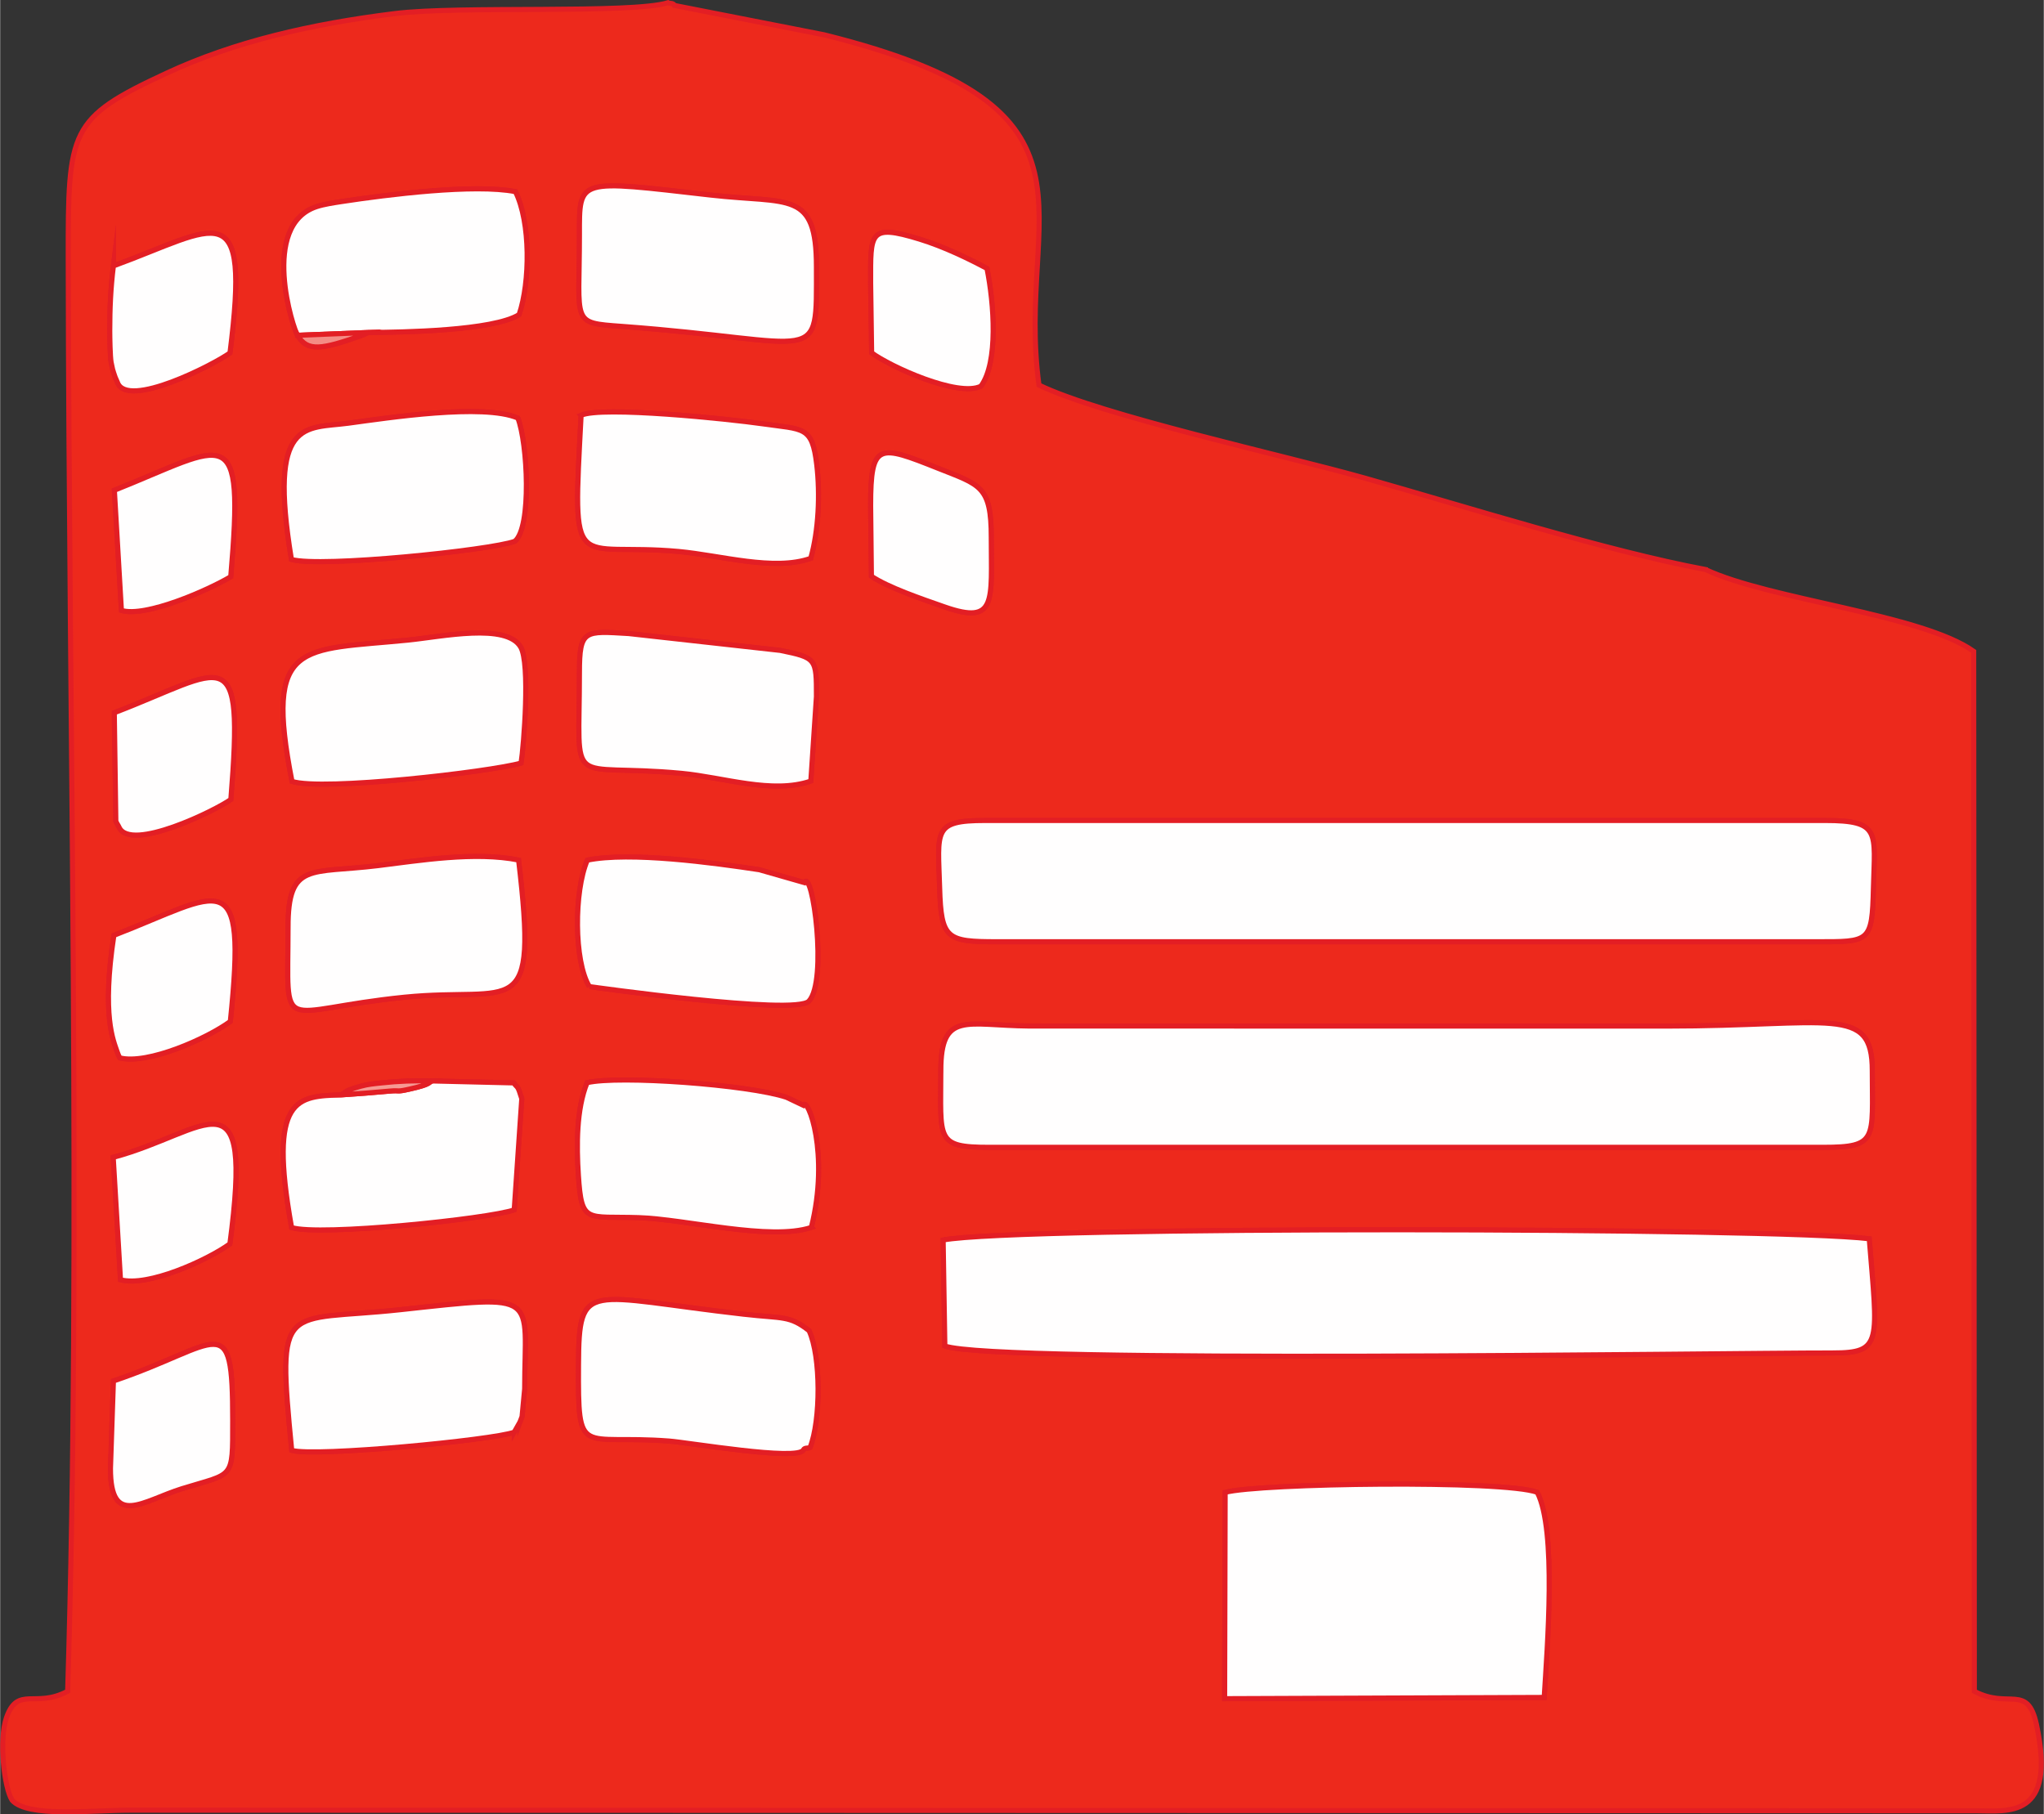
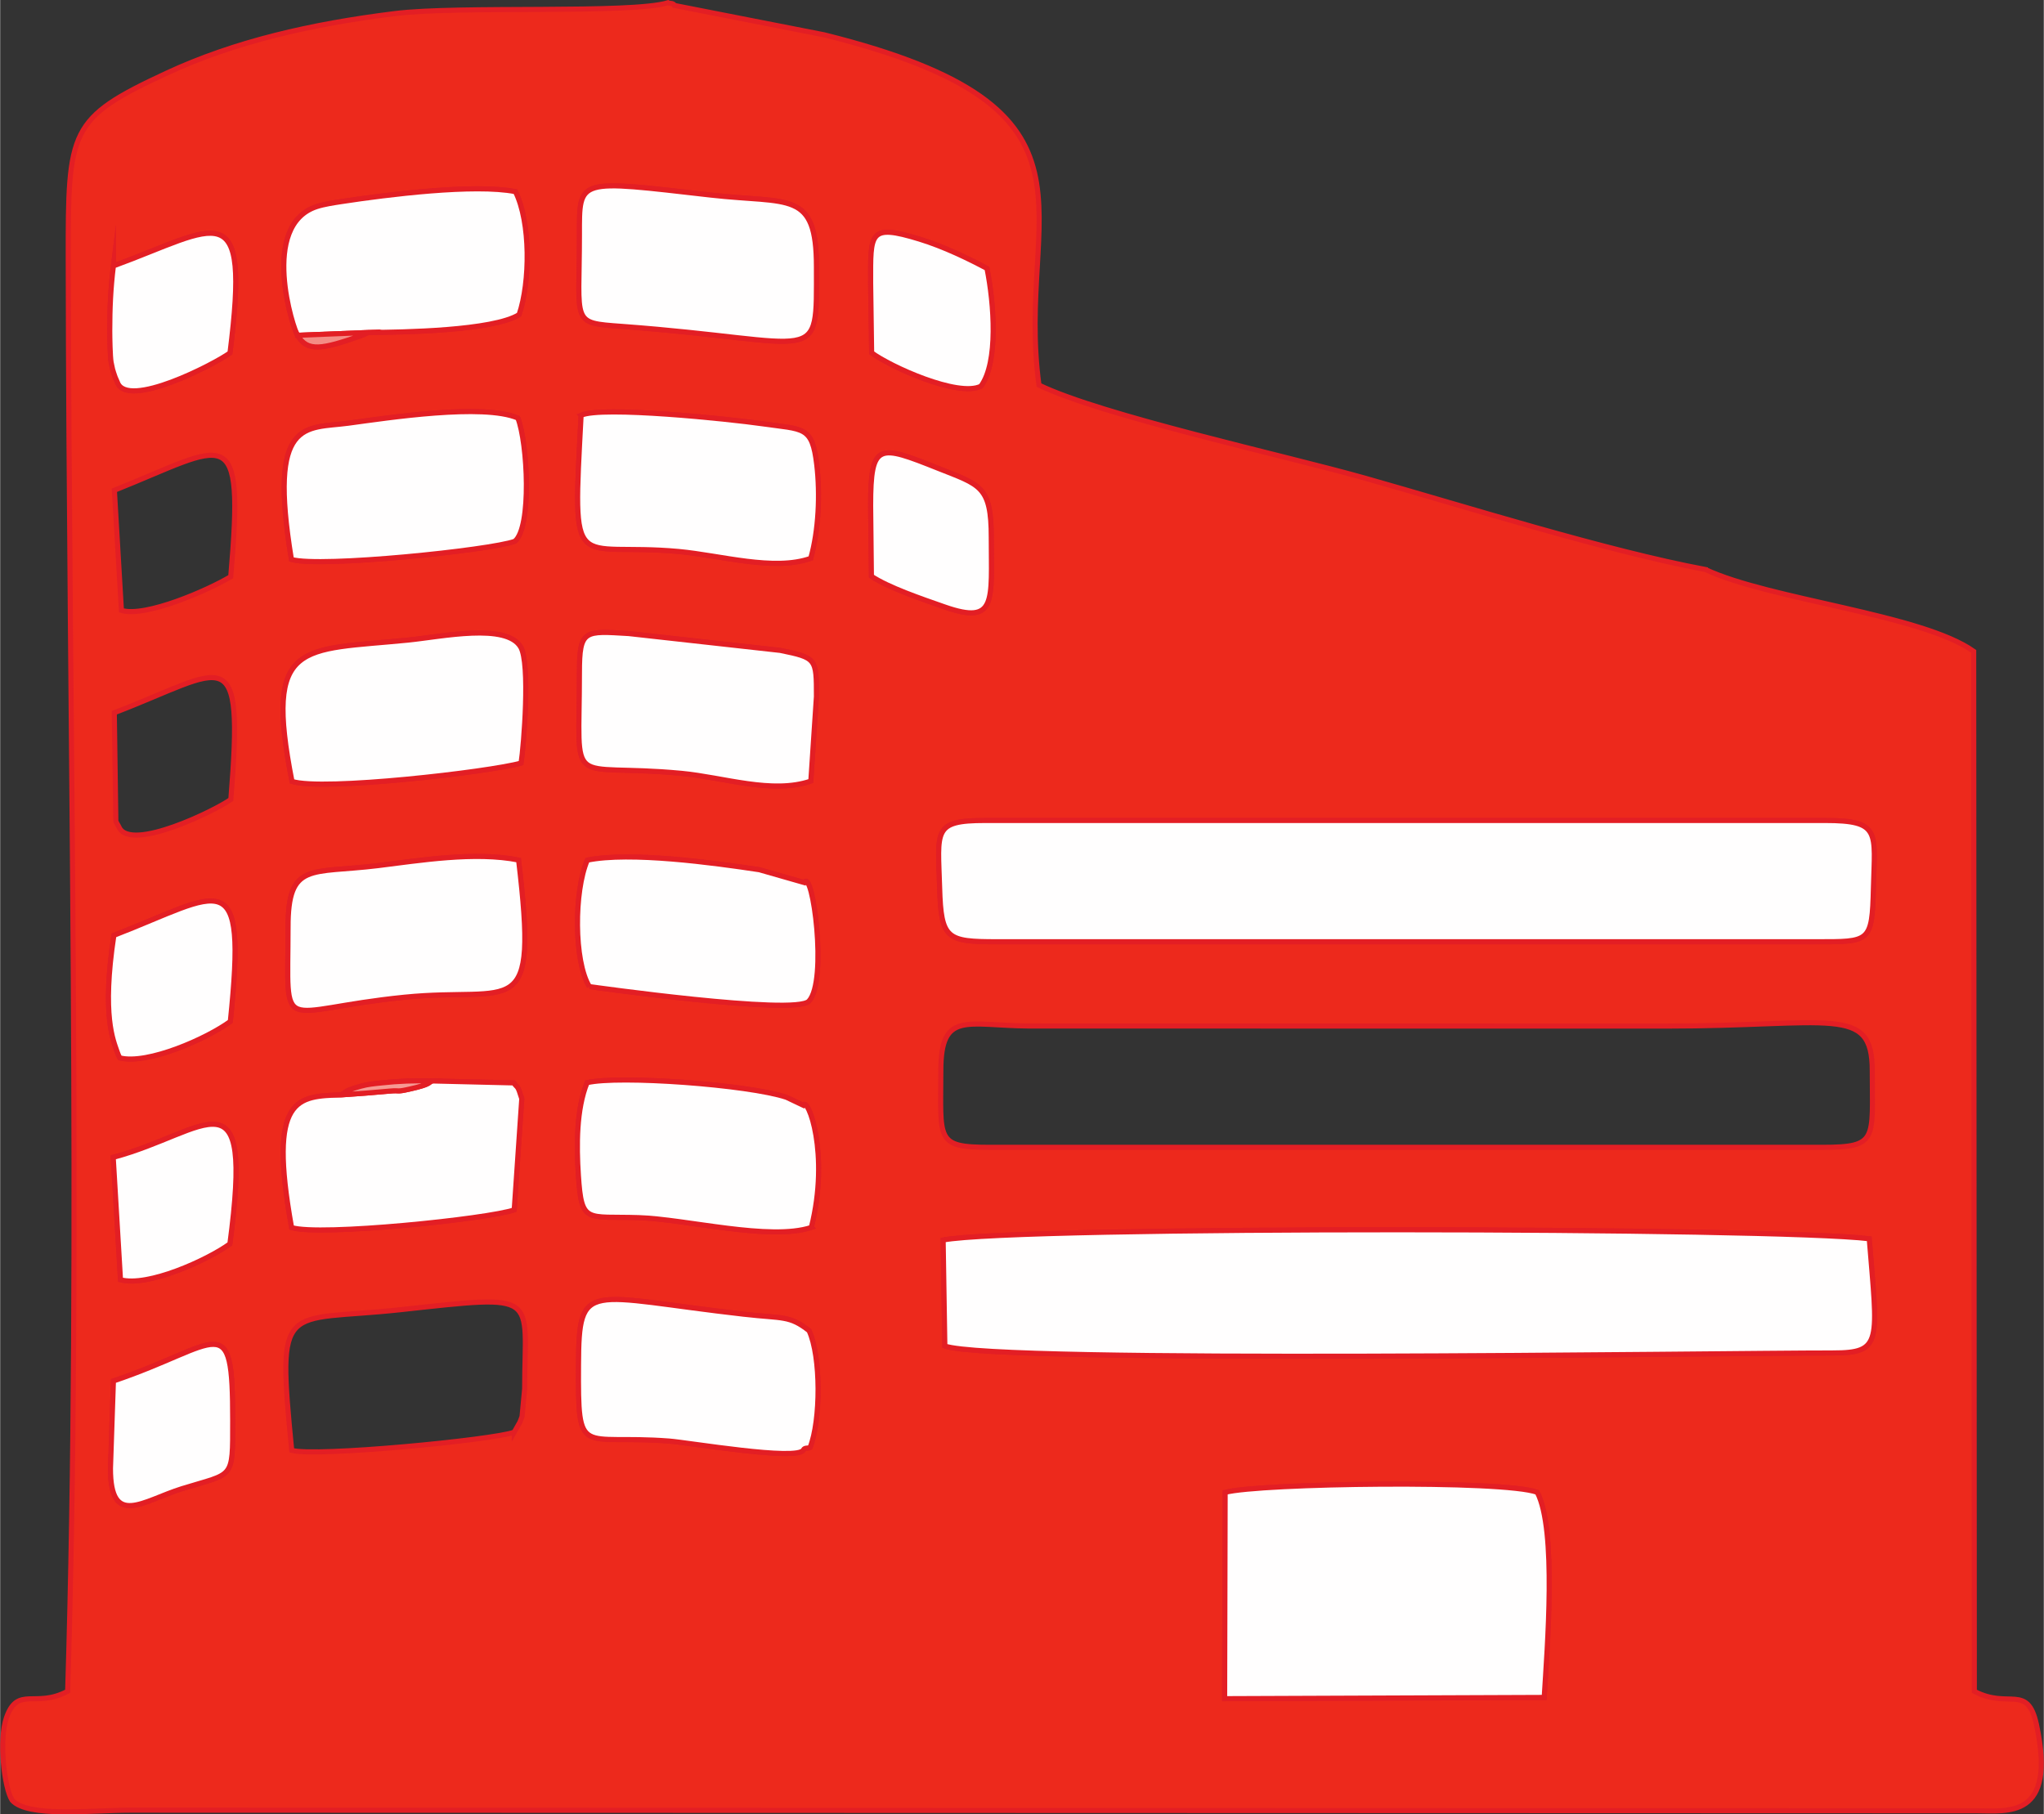
<svg xmlns="http://www.w3.org/2000/svg" xml:space="preserve" width="802px" height="712px" style="shape-rendering:geometricPrecision; text-rendering:geometricPrecision; image-rendering:optimizeQuality; fill-rule:evenodd; clip-rule:evenodd" viewBox="0 0 801.99 712.12">
  <rect x="0" y="0" width="801.99" height="712.12" fill="#333333" stroke="none" />
  <defs>
    <style type="text/css">  .str0 {stroke:#E31E24;stroke-width:2;stroke-miterlimit:22.926} .fil0 {fill:#ED291C} .fil3 {fill:#F48C85} .fil2 {fill:#F69993} .fil1 {fill:#FFFEFE}  </style>
  </defs>
  <g id="Слой_x0020_1">
    <g id="_2308791385840">
      <path class="fil0 str0" d="M480.72 585.74c13.42,-3.62 109.36,-4.95 122.47,-0.02 7.67,14.68 3.91,61 2.73,80.5l-125.4 0.49 0.2 -80.97zm-437.44 -9.39l1.16 -34.33c42.19,-14.23 46.8,-29.29 46.8,15.59 0,23.45 0.48,20.35 -19.84,26.66 -15.39,4.78 -28.12,15.54 -28.12,-7.92zm274.15 -54.08c4.71,10.15 4.57,35.31 0.4,45.85 -0.82,0.44 -2.12,-0.07 -2.63,0.96 -2.19,4.41 -45.07,-2.91 -52.73,-3.49 -35.01,-2.67 -35.69,7.22 -35.51,-29.94 0.16,-33.79 3.17,-26.83 65.14,-19.8 15.08,1.71 17.62,0.37 25.33,6.42zm-115.71 39.85c-8.32,3.09 -78.21,9.79 -87.31,7.13 -5.85,-59.91 -3.56,-50.2 42.55,-55.2 55.71,-6.04 48.86,-6.37 48.86,31.07l-1.02 10.84c-0.19,0.65 -0.63,1.62 -0.84,2.2l-2.24 3.96zm517.46 -31.1c-44.99,0 -328.88,4.29 -348.46,-2.73l-0.67 -41.6c29.31,-5.58 326.85,-4.96 363.43,-0.49 3.27,40.52 5.29,44.82 -14.3,44.82zm-674.82 -76.77c37.35,-9.99 55,-35.76 45.78,33.96 -9.02,6.51 -32.27,16.99 -42.92,14.08l-2.86 -48.04zm273.96 27.5c-16.23,5.37 -49.15,-3.25 -67.79,-3.85 -20.53,-0.66 -22.37,2.62 -23.62,-16.63 -0.76,-11.62 -0.82,-25.87 3.41,-36.32 12.34,-2.97 63.28,0.73 78.25,5.73l6.52 3.1c1.88,-3.5 10.47,19.02 3.23,47.97zm-184.45 -52.03c2.04,-1.13 0.93,-1.51 7.66,-3.4 2.83,-0.8 5.36,-0.98 8.18,-1.29 6.52,-0.73 13.17,-0.95 19.76,-0.77l32.06 0.77c1.63,2.31 1.43,0.53 3.16,6.19l-2.97 43.62c-9.93,3.56 -76.5,10.44 -87.36,6.95 -9.28,-51.63 2.29,-51.45 19.51,-52.07zm235.27 -9.53c0,-23.51 10.12,-17.69 34.53,-17.49l249.92 0.03c64.95,0 81.08,-8.48 81.08,17.46 0,26.97 2.35,30.12 -19.4,30.12l-327.16 0c-21.22,0 -18.97,-3 -18.97,-30.12zm-324.52 -53.08c42.46,-16.39 52.24,-29.41 45.69,33.79 -9.03,6.66 -32.4,17.06 -43.35,14.31 -0.47,-0.79 -0.88,-1.85 -1.1,-2.52 -1.37,-4.17 -6.06,-13.88 -1.24,-45.58zm186.59 20.11c-6.09,-9.94 -6.05,-37.42 -0.79,-49.62 16.78,-3.42 49.18,0.99 67.51,3.76l17.63 5.05c3.22,-5.89 9.23,38.62 1.79,46.54 -5.35,5.69 -86.12,-5.73 -86.14,-5.73zm-118.24 -23.25c0,-25.79 8.79,-20.98 35.25,-24.22 16.24,-1.99 38.13,-5.62 55.22,-2.19 7.67,64.84 -1.56,49.48 -44.79,53.83 -50.44,5.07 -45.68,16.42 -45.68,-27.42zm278.26 5.65c-19.77,0 -21.97,-1.01 -22.55,-21.11 -0.66,-22.51 -2.8,-26.48 17.87,-26.48l329.5 0c22.04,0 19.61,4.49 19.07,26.46 -0.52,21.56 -1.43,21.13 -22.58,21.13l-321.31 0zm-346.45 -89.88c43.91,-16.78 50.87,-29.92 45.74,34.04 -5.87,4.26 -39.42,20.75 -43.86,10.91 -0.27,-0.62 -0.98,-1.61 -1.27,-2.39l-0.61 -42.56zm182.54 -15.71c0,-17.09 2.03,-16.36 19.31,-15.37l59.5 6.61c14.21,2.93 14.19,3.17 14.19,18.13l-2.2 33.16c-15.15,5.19 -34.2,-1.47 -50.69,-3.03 -45.75,-4.31 -40.11,8 -40.11,-39.5zm-112.8 42.65c-10.93,-55.72 3.38,-51.26 45.52,-55.45 13.27,-1.33 38.67,-6.84 44.23,2.76 3.75,6.47 1.22,38.63 0.14,45.5 -12.29,3.49 -78.05,11.08 -89.89,7.19zm227.08 -108.24c0,-25.09 3.25,-23.87 26.55,-14.61 16.5,6.56 20.78,6.91 20.78,27.1 0,24.89 2.25,34.47 -18.31,27.28 -9.5,-3.32 -21.97,-7.58 -28.72,-12.04l-0.3 -27.73zm-296.79 -6.01c44.35,-17.69 51.03,-28.51 45.67,33.91 -8.89,5.33 -33.48,16.1 -42.9,13.24l-2.77 -47.15zm183.17 -29.44c8.15,-3.7 58.18,1.47 71.13,3.34 16.22,2.35 19.54,0.7 21.34,16.13 1.35,11.53 0.73,25.75 -2.37,36.68 -14.37,5.11 -35.34,-1.17 -51.81,-2.69 -41.74,-3.82 -41.73,11.43 -38.29,-53.46zm-113.68 56.59c-9.19,-55.76 5.42,-51.21 22.33,-53.48 15.5,-2.09 52.92,-7.85 66.52,-2.02 3.8,9.66 5.5,42.98 -1.2,48.37 -9.61,3.54 -76.27,10.4 -87.65,7.13zm227.3 -108.59c0,-19.6 -0.73,-23.22 19.1,-17.16 9.75,2.98 19.7,7.88 26.55,11.53 2.77,13.82 4.51,36.85 -2.39,46.23 -8.97,4.41 -35.64,-7.73 -42.87,-13.12l-0.39 -27.48zm-297.17 -6.61c41.07,-15.07 53.73,-29.18 45.75,34.13 -5.88,4.34 -40.4,22.23 -44.18,11.55 -0.22,-0.63 -0.8,-1.68 -1.04,-2.48 -0.25,-0.82 -0.61,-1.68 -0.84,-2.62 -0.23,-0.97 -0.4,-1.73 -0.59,-2.78 -0.39,-2.24 -0.53,-9.75 -0.53,-12.3 0.01,-8.92 0.34,-16.67 1.43,-25.5zm182.89 -12.13c0,-22.55 -1,-21.65 51.49,-15.69 30.93,3.52 41.51,-2.05 41.51,28.18 0,39.99 2.61,29.19 -76.22,23.37 -20.29,-1.5 -16.78,-0.8 -16.78,-35.86zm-82.85 38.25c-1,0.44 -2.15,1 -3.03,1.31 -15.07,5.25 -20.87,6.47 -24.72,-0.21 -1.63,-1.98 -15,-43.26 7.56,-50.53 2.81,-0.91 6.57,-1.48 9.77,-1.97 17.81,-2.72 52.21,-7.04 68.15,-3.87 5.98,11.99 5.78,35.47 1.44,48.25 -10.15,6.36 -45.63,6.93 -59.17,7.02zm524.72 93.03c-39.08,-7.36 -93.23,-24.43 -133.29,-35.77 -31.85,-9.02 -103.34,-24.58 -128.24,-36.61 -9.39,-68.47 32.75,-108.39 -84.34,-137.49l-58.72 -11.52c-0.48,-1.07 -1.72,-0.62 -2.52,-1.06 -14.88,4.46 -81.87,1.09 -107.27,4.26 -32.88,4.09 -62.82,10.97 -89.51,23.38 -38.19,17.75 -38.66,22.03 -38.59,72.9 0.25,181.47 5.15,386.74 -0.23,562.19 -12.67,6.79 -19.6,-2.31 -24.02,10.38 -3.01,8.65 -0.91,27.46 2.23,32.38 6.13,6.9 31.03,3.91 46.11,3.9l724.81 0.23c11.94,-0.03 31.6,3.58 23.48,-33.9 -3.49,-16.11 -10.97,-5.82 -24.37,-12.99l-0.25 -408.18c-20.46,-14.5 -80.12,-20.26 -105.28,-32.1z" />
      <path class="fil1 str0" d="M719.18 531.02c19.59,0 17.57,-4.3 14.3,-44.82 -36.58,-4.47 -334.12,-5.09 -363.43,0.49l0.67 41.6c19.58,7.02 303.47,2.73 348.46,2.73z" />
-       <path class="fil1 str0" d="M369.14 420.19c0,27.12 -2.25,30.12 18.97,30.12l327.16 0c21.75,0 19.4,-3.15 19.4,-30.12 0,-25.94 -16.13,-17.46 -81.08,-17.46l-249.92 -0.03c-24.41,-0.2 -34.53,-6.02 -34.53,17.49z" />
      <path class="fil1 str0" d="M391.23 369.62l321.31 0c21.15,0 22.06,0.43 22.58,-21.13 0.54,-21.97 2.97,-26.46 -19.07,-26.46l-329.5 0c-20.67,0 -18.53,3.97 -17.87,26.48 0.58,20.1 2.78,21.11 22.55,21.11z" />
      <path class="fil1 str0" d="M480.52 666.71l125.4 -0.49c1.18,-19.5 4.94,-65.82 -2.73,-80.5 -13.11,-4.93 -109.05,-3.6 -122.47,0.02l-0.2 80.97z" />
      <path class="fil1 str0" d="M227.32 92.25c0,35.06 -3.51,34.36 16.78,35.86 78.83,5.82 76.22,16.62 76.22,-23.37 0,-30.23 -10.58,-24.66 -41.51,-28.18 -52.49,-5.96 -51.49,-6.86 -51.49,15.69z" />
      <path class="fil1 str0" d="M318.32 481.75c7.24,-28.95 -1.35,-51.47 -3.23,-47.97l-6.52 -3.1c-14.97,-5 -65.91,-8.7 -78.25,-5.73 -4.23,10.45 -4.17,24.7 -3.41,36.32 1.25,19.25 3.09,15.97 23.62,16.63 18.64,0.6 51.56,9.22 67.79,3.85z" />
      <path class="fil1 str0" d="M227.98 162.99c-3.44,64.89 -3.45,49.64 38.29,53.46 16.47,1.52 37.44,7.8 51.81,2.69 3.1,-10.93 3.72,-25.15 2.37,-36.68 -1.8,-15.43 -5.12,-13.78 -21.34,-16.13 -12.95,-1.87 -62.98,-7.04 -71.13,-3.34z" />
      <path class="fil1 str0" d="M114.3 219.58c11.38,3.27 78.04,-3.59 87.65,-7.13 6.7,-5.39 5,-38.71 1.2,-48.37 -13.6,-5.83 -51.02,-0.07 -66.52,2.02 -16.91,2.27 -31.52,-2.28 -22.33,53.48z" />
      <path class="fil1 str0" d="M114.52 306.68c11.84,3.89 77.6,-3.7 89.89,-7.19 1.08,-6.87 3.61,-39.03 -0.14,-45.5 -5.56,-9.6 -30.96,-4.09 -44.23,-2.76 -42.14,4.19 -56.45,-0.27 -45.52,55.45z" />
      <path class="fil1 str0" d="M292.1 515.85c-61.97,-7.03 -64.98,-13.99 -65.14,19.8 -0.18,37.16 0.5,27.27 35.51,29.94 7.66,0.58 50.54,7.9 52.73,3.49 0.51,-1.03 1.81,-0.52 2.63,-0.96 4.17,-10.54 4.31,-35.7 -0.4,-45.85 -7.71,-6.05 -10.25,-4.71 -25.33,-6.42z" />
-       <path class="fil1 str0" d="M203.96 558.16c0.21,-0.58 0.65,-1.55 0.84,-2.2l1.02 -10.84c0,-37.44 6.85,-37.11 -48.86,-31.07 -46.11,5 -48.4,-4.71 -42.55,55.2 9.1,2.66 78.99,-4.04 87.31,-7.13l2.24 -3.96z" />
      <path class="fil1 str0" d="M116.72 131.6l27.75 -1.1c13.54,-0.09 49.02,-0.66 59.17,-7.02 4.34,-12.78 4.54,-36.26 -1.44,-48.25 -15.94,-3.17 -50.34,1.15 -68.15,3.87 -3.2,0.49 -6.96,1.06 -9.77,1.97 -22.56,7.27 -9.19,48.55 -7.56,50.53z" />
      <path class="fil1 str0" d="M227.32 264.03c0,47.5 -5.64,35.19 40.11,39.5 16.49,1.56 35.54,8.22 50.69,3.03l2.2 -33.16c0,-14.96 0.02,-15.2 -14.19,-18.13l-59.5 -6.61c-17.28,-0.99 -19.31,-1.72 -19.31,15.37z" />
      <path class="fil1 str0" d="M112.97 363.97c0,43.84 -4.76,32.49 45.68,27.42 43.23,-4.35 52.46,11.01 44.79,-53.83 -17.09,-3.43 -38.98,0.2 -55.22,2.19 -26.46,3.24 -35.25,-1.57 -35.25,24.22z" />
      <path class="fil1 str0" d="M231.21 387.22c0.02,0 80.79,11.42 86.14,5.73 7.44,-7.92 1.43,-52.43 -1.79,-46.54l-17.63 -5.05c-18.33,-2.77 -50.73,-7.18 -67.51,-3.76 -5.26,12.2 -5.3,39.68 0.79,49.62z" />
      <path class="fil1 str0" d="M133.87 429.72c-17.22,0.62 -28.79,0.44 -19.51,52.07 10.86,3.49 77.43,-3.39 87.36,-6.95l2.97 -43.62c-1.73,-5.66 -1.53,-3.88 -3.16,-6.19l-32.06 -0.77c-1.65,0.73 -0.42,1.29 -8.72,3.17 -5.63,1.28 -3.53,0.4 -7.82,0.8 -6.4,0.58 -12.68,1.08 -19.06,1.49z" />
      <path class="fil1 str0" d="M44.62 367.11c-4.82,31.7 -0.13,41.41 1.24,45.58 0.22,0.67 0.63,1.73 1.1,2.52 10.95,2.75 34.32,-7.65 43.35,-14.31 6.55,-63.2 -3.23,-50.18 -45.69,-33.79z" />
      <path class="fil1 str0" d="M44.43 104.38c-1.09,8.83 -1.42,16.58 -1.43,25.5 0,2.55 0.14,10.06 0.53,12.3 0.19,1.05 0.36,1.81 0.59,2.78 0.23,0.94 0.59,1.8 0.84,2.62 0.24,0.8 0.82,1.85 1.04,2.48 3.78,10.68 38.3,-7.21 44.18,-11.55 7.98,-63.31 -4.68,-49.2 -45.75,-34.13z" />
      <path class="fil1 str0" d="M43.28 576.35c0,23.46 12.73,12.7 28.12,7.92 20.32,-6.31 19.84,-3.21 19.84,-26.66 0,-44.88 -4.61,-29.82 -46.8,-15.59l-1.16 34.33z" />
      <path class="fil1 str0" d="M341.6 110.99l0.39 27.48c7.23,5.39 33.9,17.53 42.87,13.12 6.9,-9.38 5.16,-32.41 2.39,-46.23 -6.85,-3.65 -16.8,-8.55 -26.55,-11.53 -19.83,-6.06 -19.1,-2.44 -19.1,17.16z" />
      <path class="fil1 str0" d="M341.6 198.44l0.3 27.73c6.75,4.46 19.22,8.72 28.72,12.04 20.56,7.19 18.31,-2.39 18.31,-27.28 0,-20.19 -4.28,-20.54 -20.78,-27.1 -23.3,-9.26 -26.55,-10.48 -26.55,14.61z" />
-       <path class="fil1 str0" d="M44.78 279.74l0.61 42.56c0.29,0.78 1,1.77 1.27,2.39 4.44,9.84 37.99,-6.65 43.86,-10.91 5.13,-63.96 -1.83,-50.82 -45.74,-34.04z" />
      <path class="fil1 str0" d="M44.36 454.25l2.86 48.04c10.65,2.91 33.9,-7.57 42.92,-14.08 9.22,-69.72 -8.43,-43.95 -45.78,-33.96z" />
-       <path class="fil1 str0" d="M44.81 192.43l2.77 47.15c9.42,2.86 34.01,-7.91 42.9,-13.24 5.36,-62.42 -1.32,-51.6 -45.67,-33.91z" />
      <path class="fil2 str0" d="M133.87 429.72c6.38,-0.41 12.66,-0.91 19.06,-1.49 4.29,-0.4 2.19,0.48 7.82,-0.8 8.3,-1.88 7.07,-2.44 8.72,-3.17 -6.59,-0.18 -13.24,0.04 -19.76,0.77 -2.82,0.31 -5.35,0.49 -8.18,1.29 -6.73,1.89 -5.62,2.27 -7.66,3.4z" />
      <path class="fil3 str0" d="M116.72 131.6c3.85,6.68 9.65,5.46 24.72,0.21 0.88,-0.31 2.03,-0.87 3.03,-1.31l-27.75 1.1z" />
    </g>
  </g>
</svg>